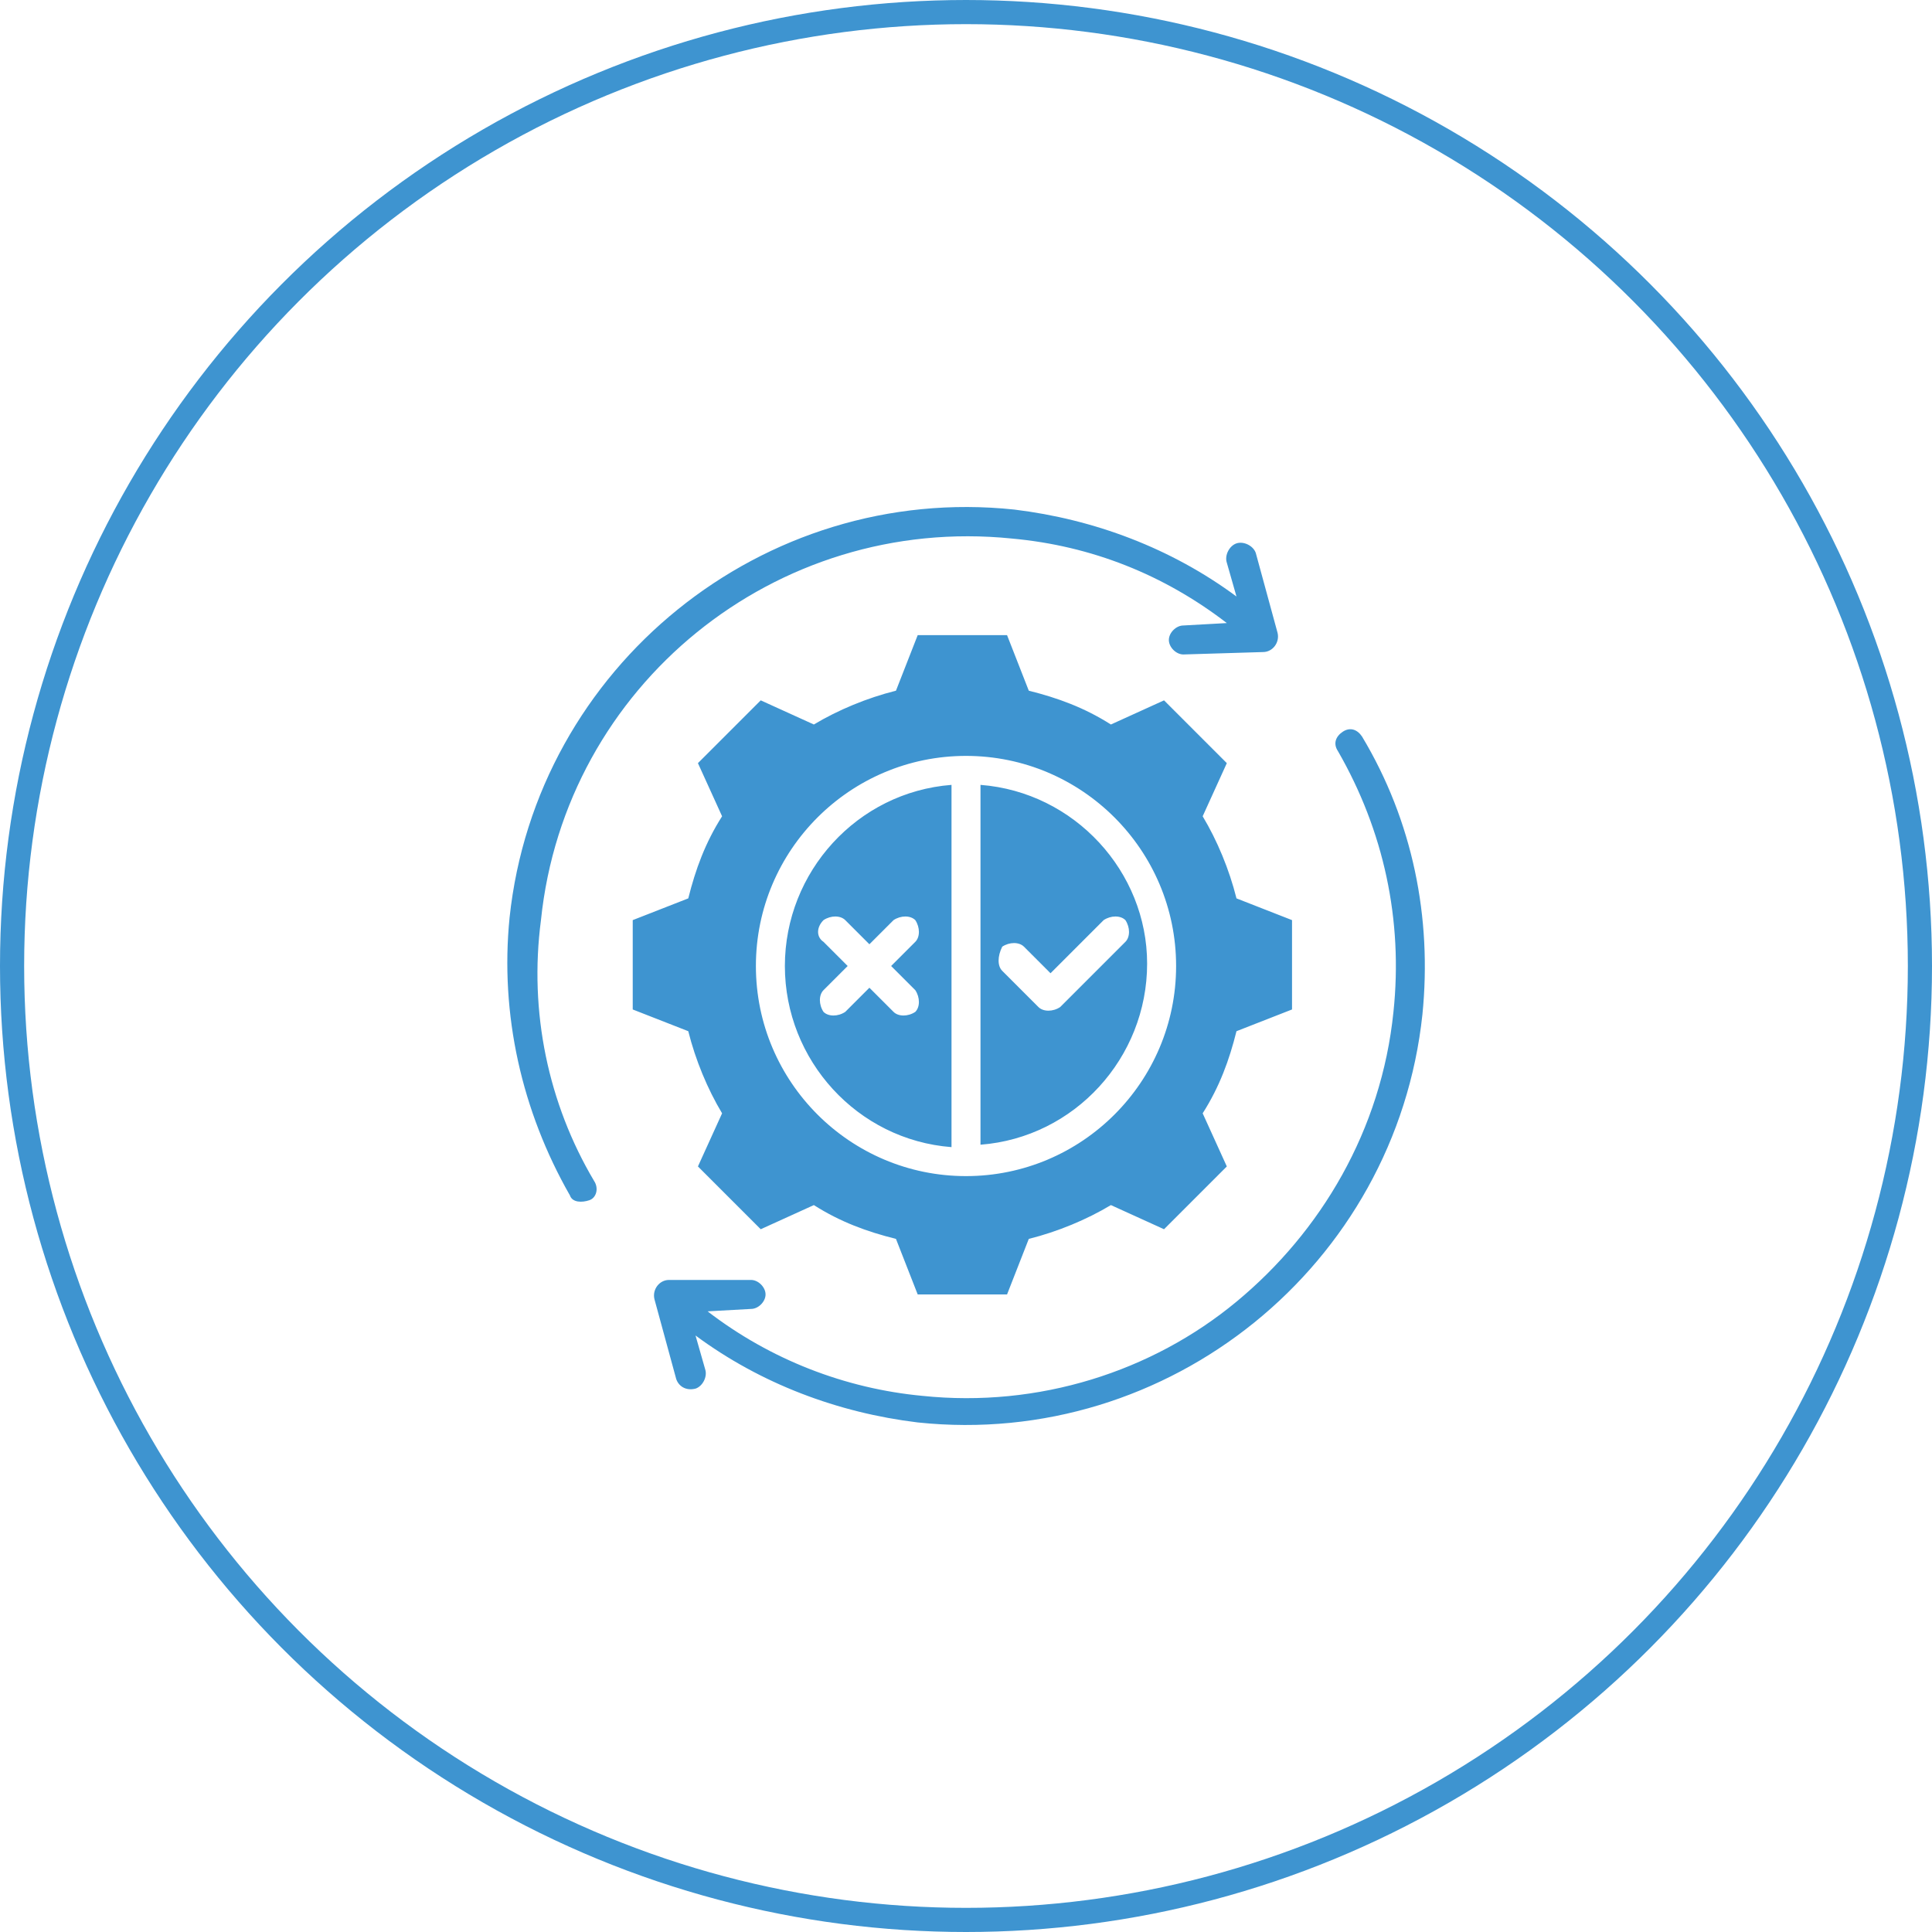
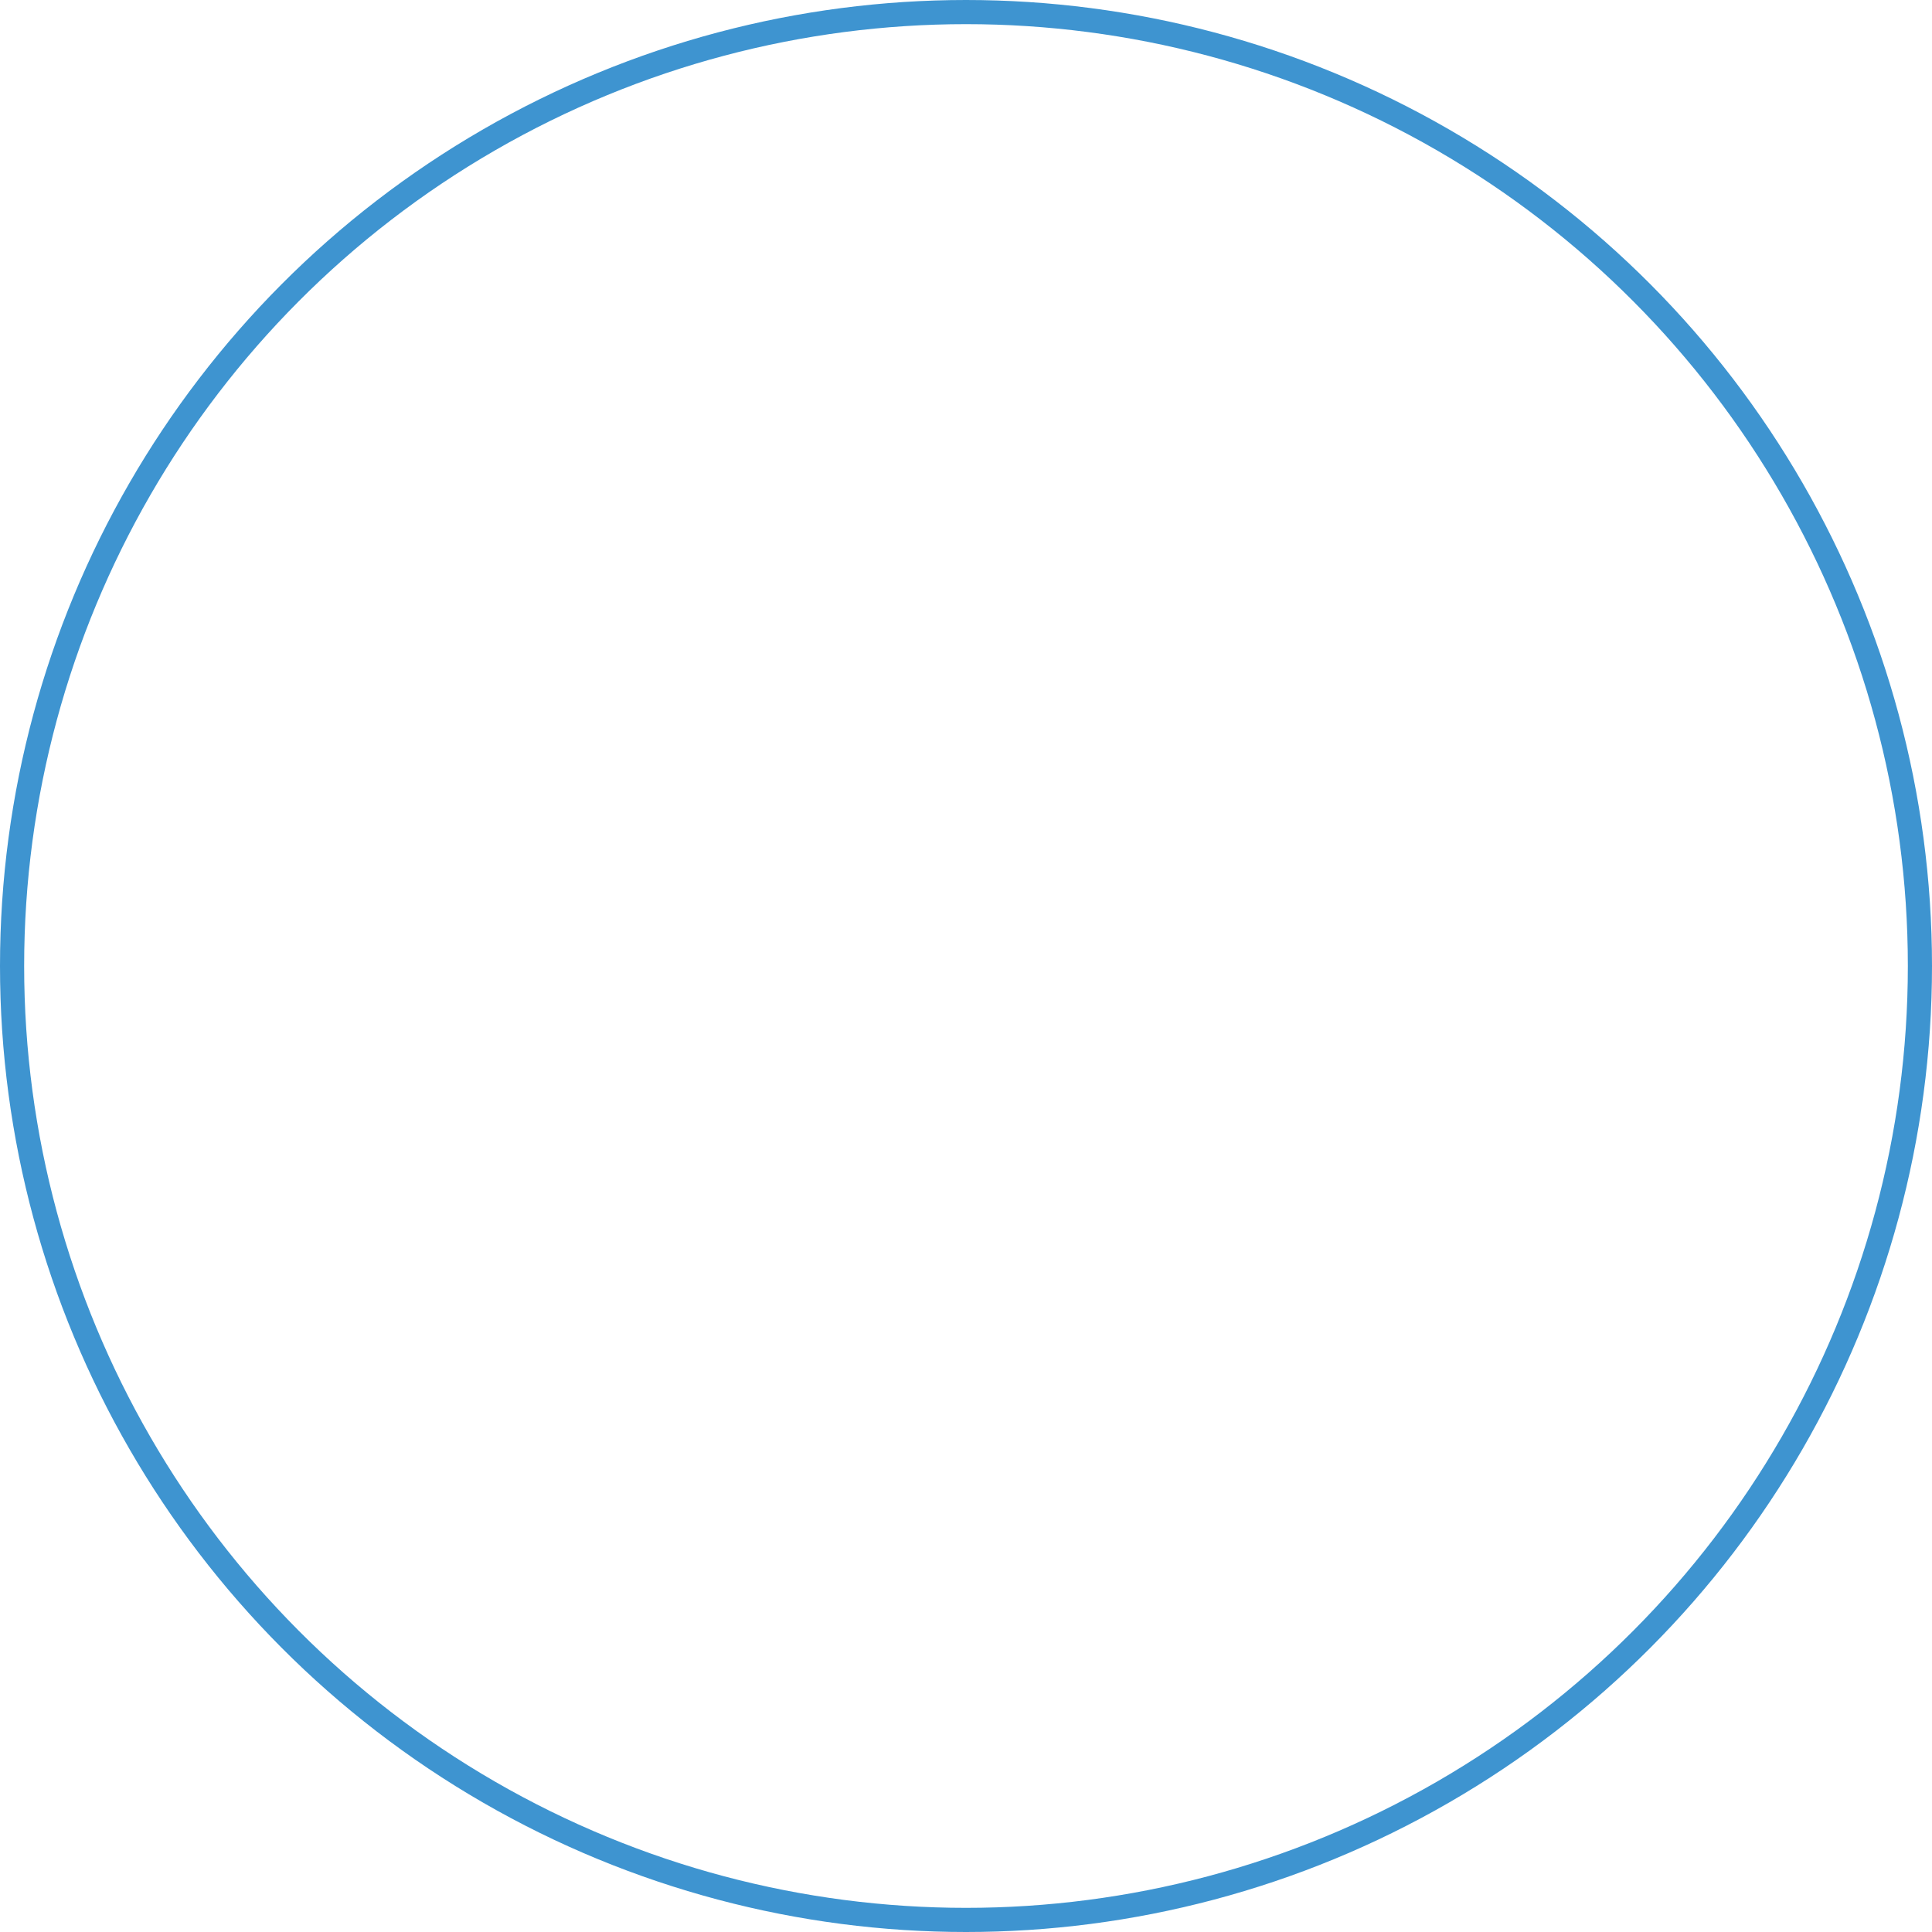
<svg xmlns="http://www.w3.org/2000/svg" version="1.1" id="Layer_1" x="0px" y="0px" viewBox="0 0 80 80" style="enable-background:new 0 0 80 80;" xml:space="preserve">
  <style type="text/css">
	.st0{fill:none;stroke:#BF79C8;}
	.st1{fill:none;stroke:#78C1B7;}
	.st2{fill:none;stroke:#3E94D0;}
	.st3{fill:none;stroke:#0A33AD;}
	.st4{fill:none;stroke:#000000;}
	.st5{fill:none;stroke:#F0924B;}
	.st6{fill:#0A33AD;}
	.st7{fill-rule:evenodd;clip-rule:evenodd;fill:#3E94D0;}
	.st8{fill:#3E94D0;}
	.st9{fill:#F0924B;}
	.st10{fill:#78C1B7;}
	.st11{fill:#BF79C8;}
	.st12{fill-rule:evenodd;clip-rule:evenodd;fill:#78C1B7;}
</style>
  <circle class="st2" cx="40" cy="40" r="39.5" />
  <g>
-     <path class="st7" d="M24.6,48.9c0.2,0.3,0.1,0.7-0.2,0.8s-0.7,0.1-0.8-0.2c-2-3.5-2.9-7.5-2.5-11.5C22.2,27.6,31.6,20,42,21.1   c3.3,0.4,6.5,1.6,9.2,3.6l-0.4-1.4c-0.1-0.3,0.1-0.7,0.4-0.8c0.3-0.1,0.7,0.1,0.8,0.4l0.9,3.3c0.1,0.4-0.2,0.8-0.6,0.8L49,27.1   c-0.3,0-0.6-0.3-0.6-0.6c0-0.3,0.3-0.6,0.6-0.6l1.8-0.1c-2.6-2-5.6-3.2-8.9-3.5c-9.8-1-18.5,6.1-19.5,15.8   C21.9,41.9,22.7,45.7,24.6,48.9L24.6,48.9z M29.2,56.7l-0.4-1.4c2.7,2,5.9,3.2,9.2,3.6C48.4,60,57.8,52.4,58.9,42   c0.4-4-0.4-8-2.5-11.5c-0.2-0.3-0.5-0.4-0.8-0.2s-0.4,0.5-0.2,0.8c1.9,3.3,2.7,7,2.3,10.8c-0.5,4.9-3,9.1-6.5,12   c-3.5,2.9-8.2,4.4-13,3.9c-3.2-0.3-6.3-1.5-8.9-3.5l1.8-0.1c0.3,0,0.6-0.3,0.6-0.6c0-0.3-0.3-0.6-0.6-0.6L27.7,53   c-0.4,0-0.7,0.4-0.6,0.8l0.9,3.3c0.1,0.3,0.4,0.5,0.8,0.4C29.1,57.4,29.3,57,29.2,56.7L29.2,56.7z M28.5,42.7   c0.3,1.2,0.8,2.4,1.4,3.4l-1,2.2l2.6,2.6l2.2-1c1.1,0.7,2.2,1.1,3.4,1.4l0.9,2.3h3.7l0.9-2.3c1.2-0.3,2.4-0.8,3.4-1.4l2.2,1   l2.6-2.6l-1-2.2c0.7-1.1,1.1-2.2,1.4-3.4l2.3-0.9v-3.7l-2.3-0.9c-0.3-1.2-0.8-2.4-1.4-3.4l1-2.2l-2.6-2.6l-2.2,1   c-1.1-0.7-2.2-1.1-3.4-1.4l-0.9-2.3h-3.7l-0.9,2.3c-1.2,0.3-2.4,0.8-3.4,1.4l-2.2-1l-2.6,2.6l1,2.2c-0.7,1.1-1.1,2.2-1.4,3.4   l-2.3,0.9v3.7L28.5,42.7z M31.3,40c0,4.8,3.9,8.7,8.7,8.7s8.7-3.9,8.7-8.7s-3.9-8.7-8.7-8.7S31.3,35.2,31.3,40L31.3,40z M40.6,32.5   v14.9c3.9-0.3,6.9-3.6,6.9-7.5C47.5,36.1,44.5,32.8,40.6,32.5z M39.4,47.5V32.5c-3.9,0.3-6.9,3.6-6.9,7.5S35.5,47.2,39.4,47.5z    M34.1,39l1,1l-1,1c-0.2,0.2-0.2,0.6,0,0.9c0.2,0.2,0.6,0.2,0.9,0l1-1l1,1c0.2,0.2,0.6,0.2,0.9,0c0.2-0.2,0.2-0.6,0-0.9l-1-1l1-1   c0.2-0.2,0.2-0.6,0-0.9c-0.2-0.2-0.6-0.2-0.9,0l-1,1l-1-1c-0.2-0.2-0.6-0.2-0.9,0C33.8,38.4,33.8,38.8,34.1,39L34.1,39z M41.5,40.2   l1.5,1.5c0.2,0.2,0.6,0.2,0.9,0l2.7-2.7c0.2-0.2,0.2-0.6,0-0.9c-0.2-0.2-0.6-0.2-0.9,0l-2.2,2.2l-1.1-1.1c-0.2-0.2-0.6-0.2-0.9,0   C41.3,39.6,41.3,40,41.5,40.2L41.5,40.2z" />
-   </g>
+     </g>
</svg>